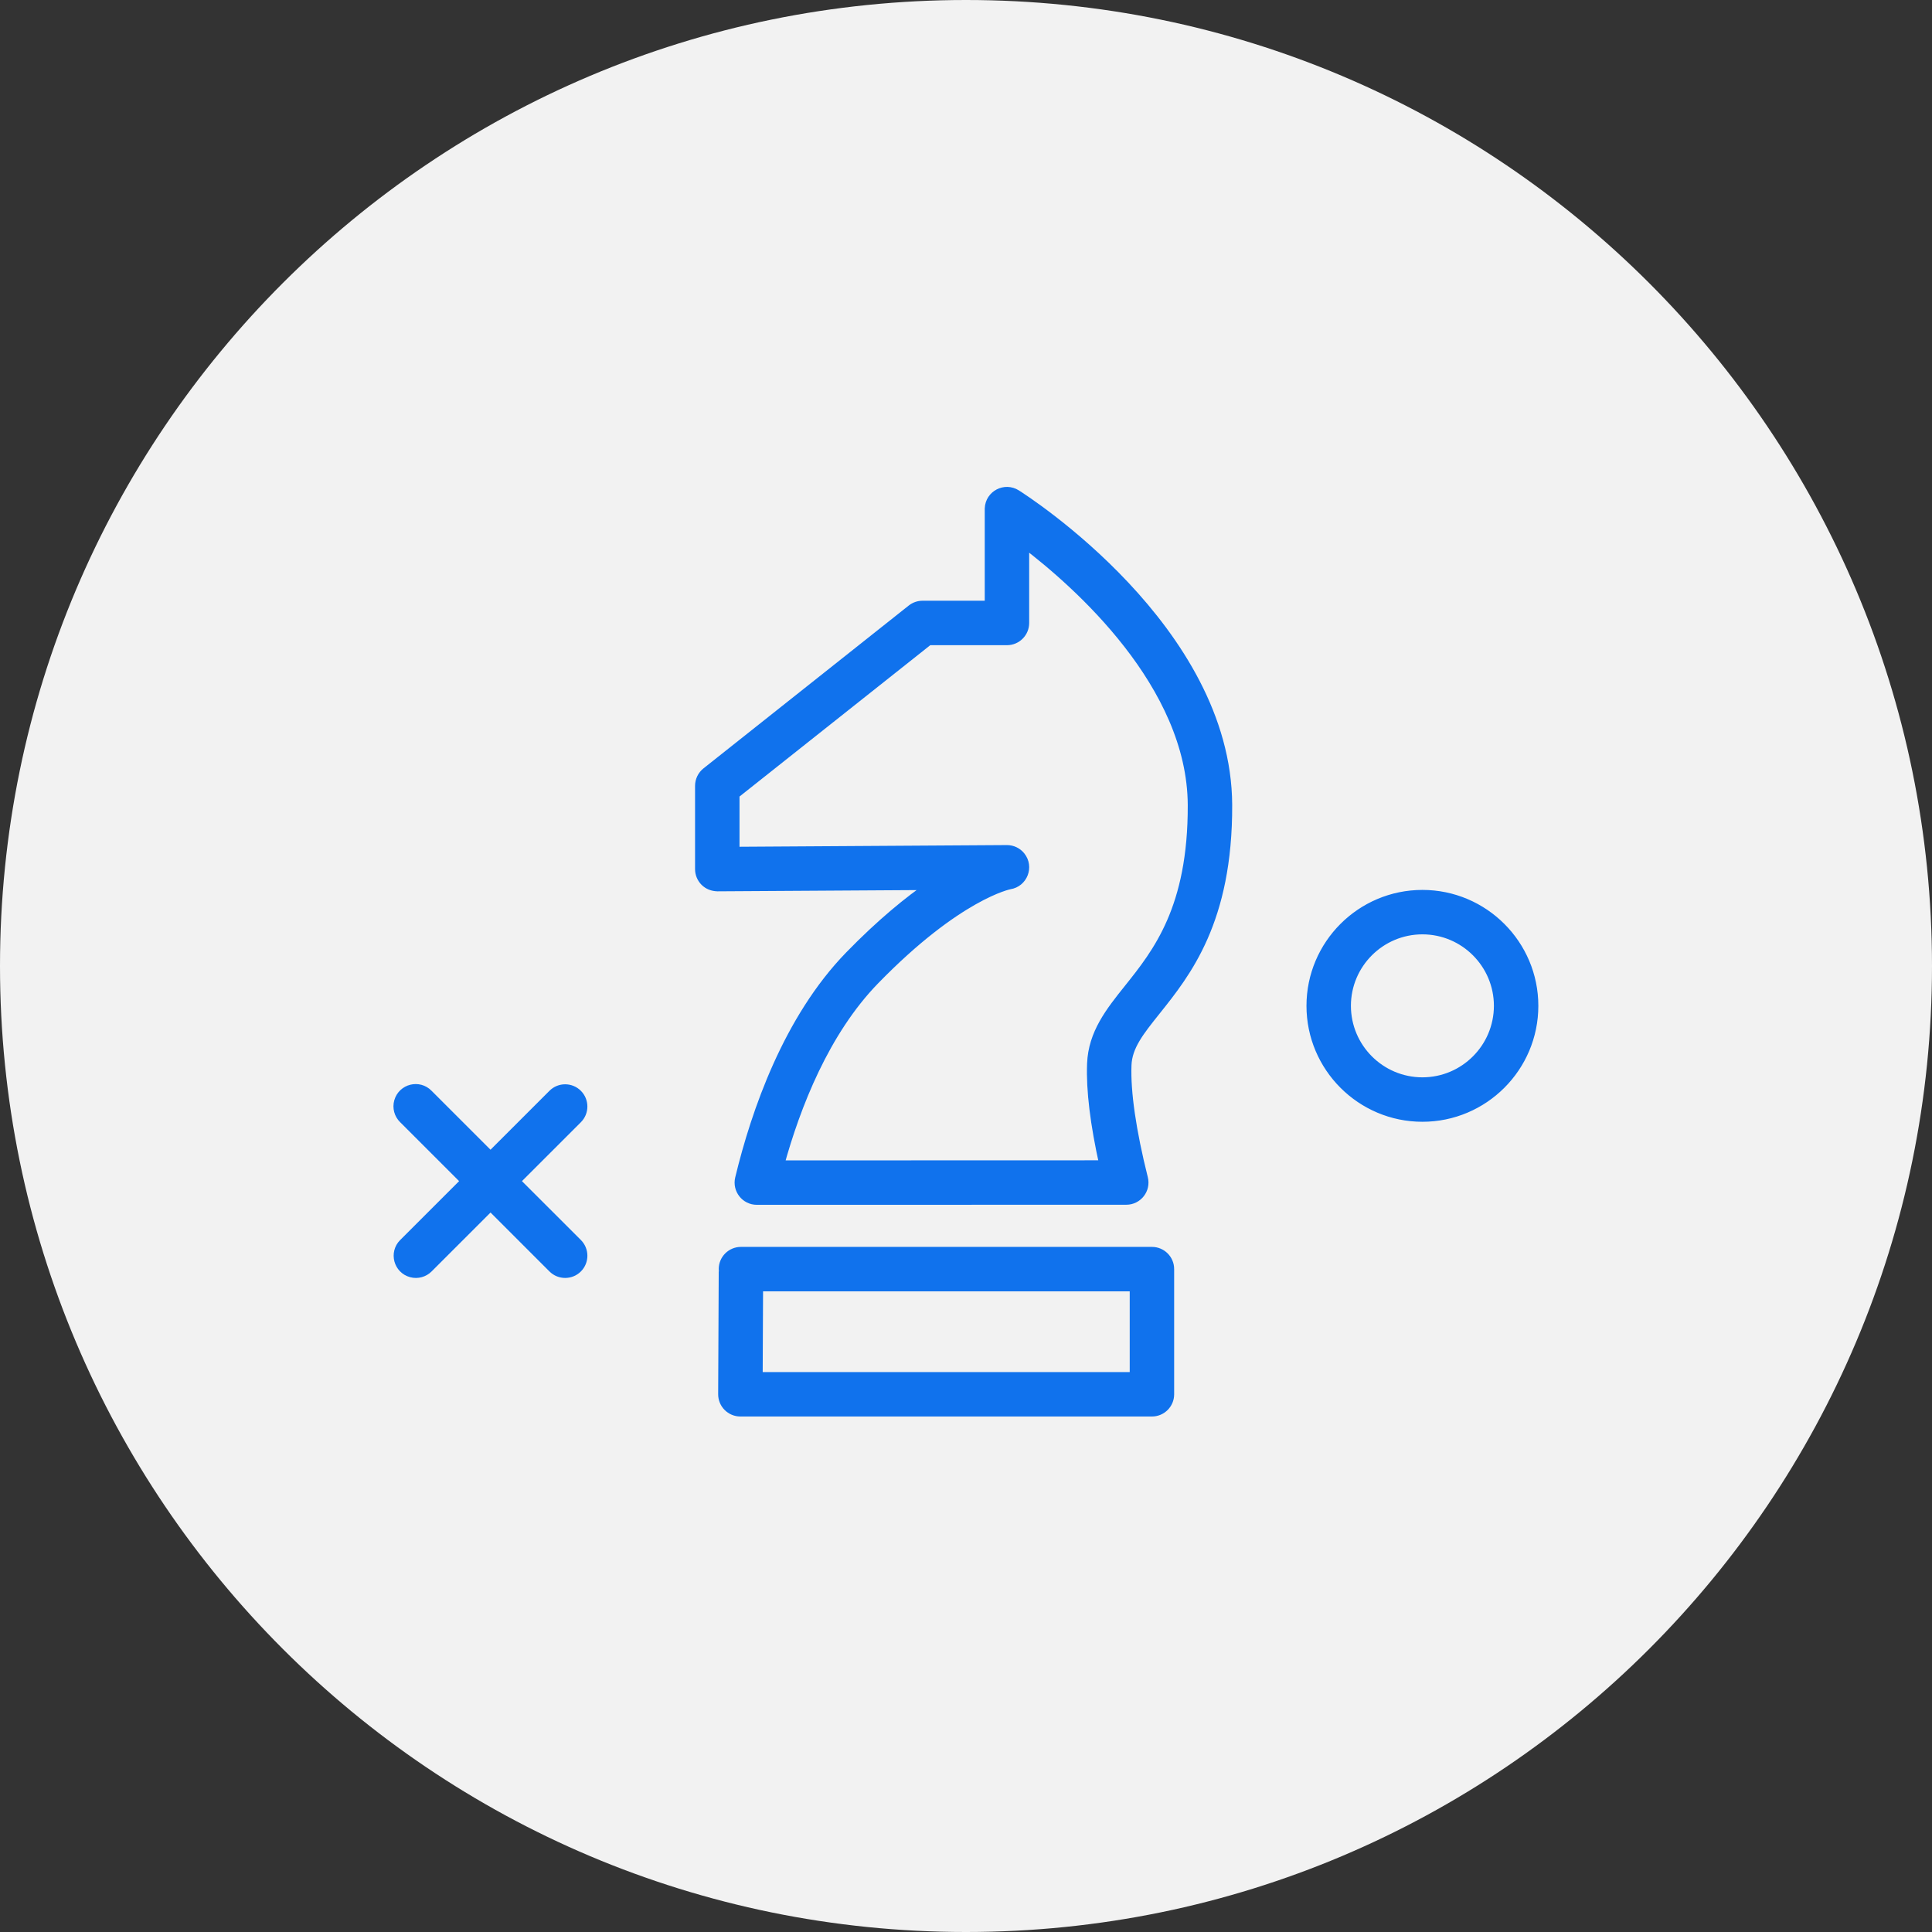
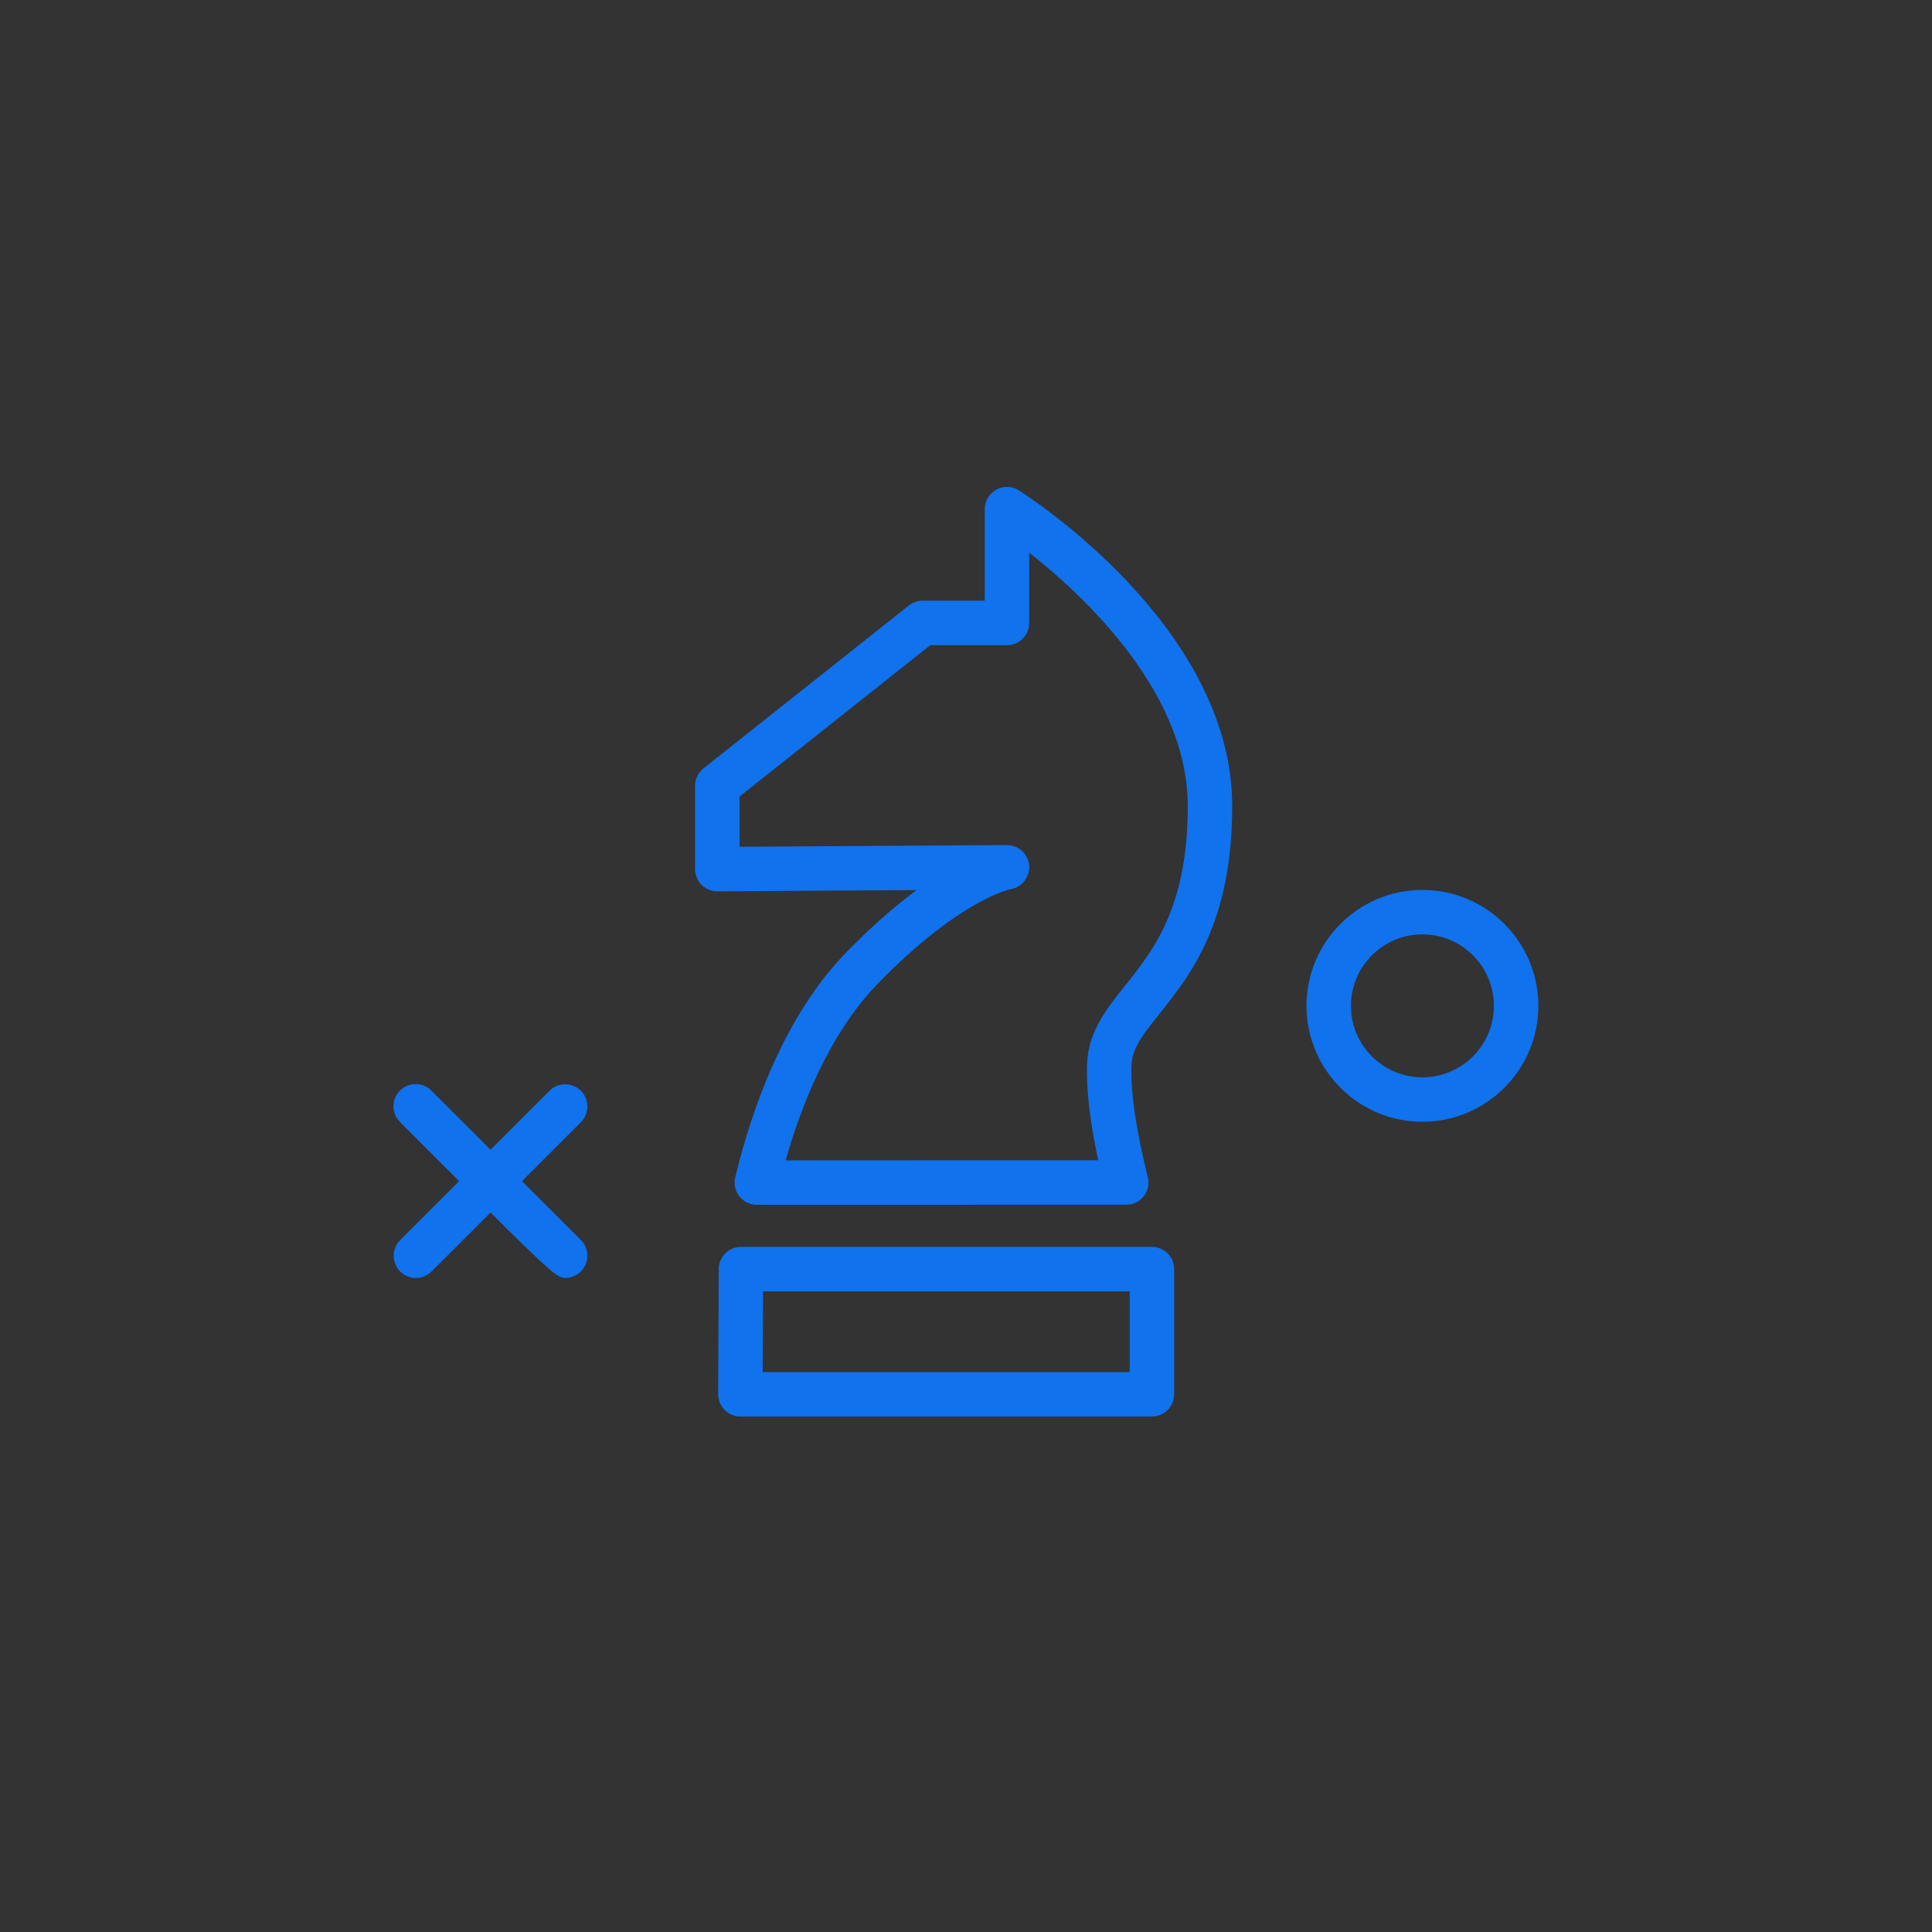
<svg xmlns="http://www.w3.org/2000/svg" viewBox="0 0 100.00 100.00" data-guides="{&quot;vertical&quot;:[],&quot;horizontal&quot;:[]}">
  <rect x="0" y="0" width="100.00" height="100.00" fill="#333333" stroke="none" />
  <defs />
-   <path color="rgb(51, 51, 51)" fill-rule="evenodd" fill="#f2f2f2" x="0" y="0" width="100" height="100" rx="50" ry="50" id="tSvg10eb34526a1" title="Rectangle 2" fill-opacity="1" stroke="none" stroke-opacity="1" d="M0 50C0 22.386 22.386 0 50 0H50C77.614 0 100 22.386 100 50H100C100 77.614 77.614 100 50 100H50C22.386 100 0 77.614 0 50Z" style="transform-origin: 50px 50px;" />
-   <path fill="#1072ed" stroke="#1072ed" fill-opacity="1" stroke-width="0.5" stroke-opacity="1" color="rgb(51, 51, 51)" fill-rule="evenodd" id="tSvg1851aea2051" title="Path 3" d="M52.6 25.593C52.016 25.223 51.25 25.623 51.221 26.314C51.221 26.328 51.22 26.341 51.22 26.355C51.22 28.018 51.22 29.681 51.22 31.344C50.064 31.344 48.907 31.344 47.75 31.344C47.547 31.344 47.35 31.413 47.191 31.539C43.65 34.349 40.108 37.158 36.567 39.968C36.352 40.139 36.227 40.398 36.226 40.673C36.226 42.11 36.226 43.548 36.226 44.985C36.226 45.225 36.322 45.454 36.492 45.624C36.662 45.792 36.882 45.876 37.132 45.885C40.831 45.862 44.531 45.839 48.231 45.816C47.045 46.626 45.612 47.793 43.98 49.47C40.793 52.747 39.131 57.549 38.298 61C38.162 61.567 38.591 62.111 39.174 62.111C45.547 62.11 51.921 62.108 58.294 62.107C58.881 62.109 59.312 61.556 59.167 60.988C58.556 58.553 58.262 56.527 58.316 55.129C58.354 54.148 58.972 53.376 59.828 52.305C61.399 50.34 63.55 47.649 63.528 41.664C63.489 32.563 53.044 25.873 52.6 25.593ZM58.422 51.182C57.474 52.368 56.578 53.488 56.517 55.06C56.464 56.418 56.679 58.179 57.154 60.307C51.548 60.309 45.941 60.31 40.334 60.312C41.184 57.22 42.687 53.381 45.27 50.725C49.575 46.3 52.24 45.784 52.255 45.781C52.94 45.677 53.256 44.87 52.823 44.329C52.653 44.115 52.394 43.991 52.12 43.991C52.118 43.991 52.116 43.991 52.114 43.991C47.419 44.021 42.723 44.05 38.027 44.08C38.027 43.089 38.027 42.099 38.027 41.108C41.373 38.454 44.718 35.799 48.064 33.145C49.416 33.145 50.768 33.145 52.12 33.145C52.617 33.145 53.02 32.742 53.02 32.245C53.02 30.862 53.02 29.48 53.02 28.098C55.777 30.192 61.702 35.419 61.728 41.671C61.747 47.022 59.904 49.328 58.422 51.182ZM59.624 64.789C52.533 64.789 45.442 64.789 38.351 64.789C37.854 64.789 37.451 65.192 37.451 65.689C37.451 65.716 37.456 65.742 37.459 65.769C37.456 65.796 37.451 65.821 37.451 65.848C37.441 67.954 37.431 70.059 37.422 72.164C37.42 72.662 37.823 73.068 38.322 73.068C45.422 73.068 52.523 73.068 59.624 73.068C60.121 73.068 60.524 72.665 60.524 72.168C60.524 70.019 60.524 67.87 60.524 65.721C60.523 65.716 60.523 65.71 60.522 65.705C60.523 65.7 60.523 65.694 60.524 65.689C60.524 65.192 60.121 64.789 59.624 64.789ZM39.226 71.269C39.233 69.709 39.24 68.149 39.247 66.589C45.74 66.589 52.232 66.589 58.724 66.589C58.724 68.149 58.724 69.709 58.724 71.269C52.225 71.269 45.725 71.269 39.226 71.269ZM29.889 56.637C29.537 56.285 28.967 56.285 28.616 56.637C27.54 57.712 26.465 58.787 25.389 59.863C24.314 58.787 23.238 57.712 22.162 56.637C21.681 56.138 20.841 56.348 20.65 57.014C20.558 57.334 20.651 57.678 20.89 57.909C21.965 58.984 23.041 60.06 24.117 61.135C23.041 62.21 21.965 63.285 20.89 64.36C20.4 64.85 20.624 65.687 21.294 65.866C21.604 65.949 21.936 65.86 22.163 65.633C23.239 64.558 24.314 63.482 25.39 62.407C26.465 63.482 27.541 64.558 28.617 65.633C28.792 65.809 29.023 65.896 29.253 65.896C29.484 65.896 29.714 65.809 29.89 65.633C30.241 65.282 30.241 64.712 29.89 64.36C28.814 63.285 27.739 62.21 26.663 61.135C27.739 60.06 28.814 58.984 29.89 57.909C30.241 57.557 30.24 56.988 29.889 56.637ZM73.624 46.312C70.453 46.312 67.873 48.891 67.873 52.062C67.873 55.233 70.453 57.813 73.624 57.813C76.794 57.813 79.374 55.233 79.374 52.062C79.374 48.891 76.794 46.312 73.624 46.312ZM73.624 56.013C71.443 56.01 69.676 54.242 69.673 52.062C69.673 49.884 71.445 48.112 73.624 48.112C75.802 48.112 77.574 49.884 77.574 52.062C77.572 54.242 75.805 56.01 73.624 56.013Z" />
+   <path fill="#1072ed" stroke="#1072ed" fill-opacity="1" stroke-width="0.5" stroke-opacity="1" color="rgb(51, 51, 51)" fill-rule="evenodd" id="tSvg1851aea2051" title="Path 3" d="M52.6 25.593C52.016 25.223 51.25 25.623 51.221 26.314C51.221 26.328 51.22 26.341 51.22 26.355C51.22 28.018 51.22 29.681 51.22 31.344C50.064 31.344 48.907 31.344 47.75 31.344C47.547 31.344 47.35 31.413 47.191 31.539C43.65 34.349 40.108 37.158 36.567 39.968C36.352 40.139 36.227 40.398 36.226 40.673C36.226 42.11 36.226 43.548 36.226 44.985C36.226 45.225 36.322 45.454 36.492 45.624C36.662 45.792 36.882 45.876 37.132 45.885C40.831 45.862 44.531 45.839 48.231 45.816C47.045 46.626 45.612 47.793 43.98 49.47C40.793 52.747 39.131 57.549 38.298 61C38.162 61.567 38.591 62.111 39.174 62.111C45.547 62.11 51.921 62.108 58.294 62.107C58.881 62.109 59.312 61.556 59.167 60.988C58.556 58.553 58.262 56.527 58.316 55.129C58.354 54.148 58.972 53.376 59.828 52.305C61.399 50.34 63.55 47.649 63.528 41.664C63.489 32.563 53.044 25.873 52.6 25.593ZM58.422 51.182C57.474 52.368 56.578 53.488 56.517 55.06C56.464 56.418 56.679 58.179 57.154 60.307C51.548 60.309 45.941 60.31 40.334 60.312C41.184 57.22 42.687 53.381 45.27 50.725C49.575 46.3 52.24 45.784 52.255 45.781C52.94 45.677 53.256 44.87 52.823 44.329C52.653 44.115 52.394 43.991 52.12 43.991C52.118 43.991 52.116 43.991 52.114 43.991C47.419 44.021 42.723 44.05 38.027 44.08C38.027 43.089 38.027 42.099 38.027 41.108C41.373 38.454 44.718 35.799 48.064 33.145C49.416 33.145 50.768 33.145 52.12 33.145C52.617 33.145 53.02 32.742 53.02 32.245C53.02 30.862 53.02 29.48 53.02 28.098C55.777 30.192 61.702 35.419 61.728 41.671C61.747 47.022 59.904 49.328 58.422 51.182ZM59.624 64.789C52.533 64.789 45.442 64.789 38.351 64.789C37.854 64.789 37.451 65.192 37.451 65.689C37.451 65.716 37.456 65.742 37.459 65.769C37.456 65.796 37.451 65.821 37.451 65.848C37.441 67.954 37.431 70.059 37.422 72.164C37.42 72.662 37.823 73.068 38.322 73.068C45.422 73.068 52.523 73.068 59.624 73.068C60.121 73.068 60.524 72.665 60.524 72.168C60.524 70.019 60.524 67.87 60.524 65.721C60.523 65.716 60.523 65.71 60.522 65.705C60.523 65.7 60.523 65.694 60.524 65.689C60.524 65.192 60.121 64.789 59.624 64.789ZM39.226 71.269C39.233 69.709 39.24 68.149 39.247 66.589C45.74 66.589 52.232 66.589 58.724 66.589C58.724 68.149 58.724 69.709 58.724 71.269C52.225 71.269 45.725 71.269 39.226 71.269ZM29.889 56.637C29.537 56.285 28.967 56.285 28.616 56.637C27.54 57.712 26.465 58.787 25.389 59.863C24.314 58.787 23.238 57.712 22.162 56.637C21.681 56.138 20.841 56.348 20.65 57.014C20.558 57.334 20.651 57.678 20.89 57.909C21.965 58.984 23.041 60.06 24.117 61.135C23.041 62.21 21.965 63.285 20.89 64.36C20.4 64.85 20.624 65.687 21.294 65.866C21.604 65.949 21.936 65.86 22.163 65.633C23.239 64.558 24.314 63.482 25.39 62.407C28.792 65.809 29.023 65.896 29.253 65.896C29.484 65.896 29.714 65.809 29.89 65.633C30.241 65.282 30.241 64.712 29.89 64.36C28.814 63.285 27.739 62.21 26.663 61.135C27.739 60.06 28.814 58.984 29.89 57.909C30.241 57.557 30.24 56.988 29.889 56.637ZM73.624 46.312C70.453 46.312 67.873 48.891 67.873 52.062C67.873 55.233 70.453 57.813 73.624 57.813C76.794 57.813 79.374 55.233 79.374 52.062C79.374 48.891 76.794 46.312 73.624 46.312ZM73.624 56.013C71.443 56.01 69.676 54.242 69.673 52.062C69.673 49.884 71.445 48.112 73.624 48.112C75.802 48.112 77.574 49.884 77.574 52.062C77.572 54.242 75.805 56.01 73.624 56.013Z" />
</svg>